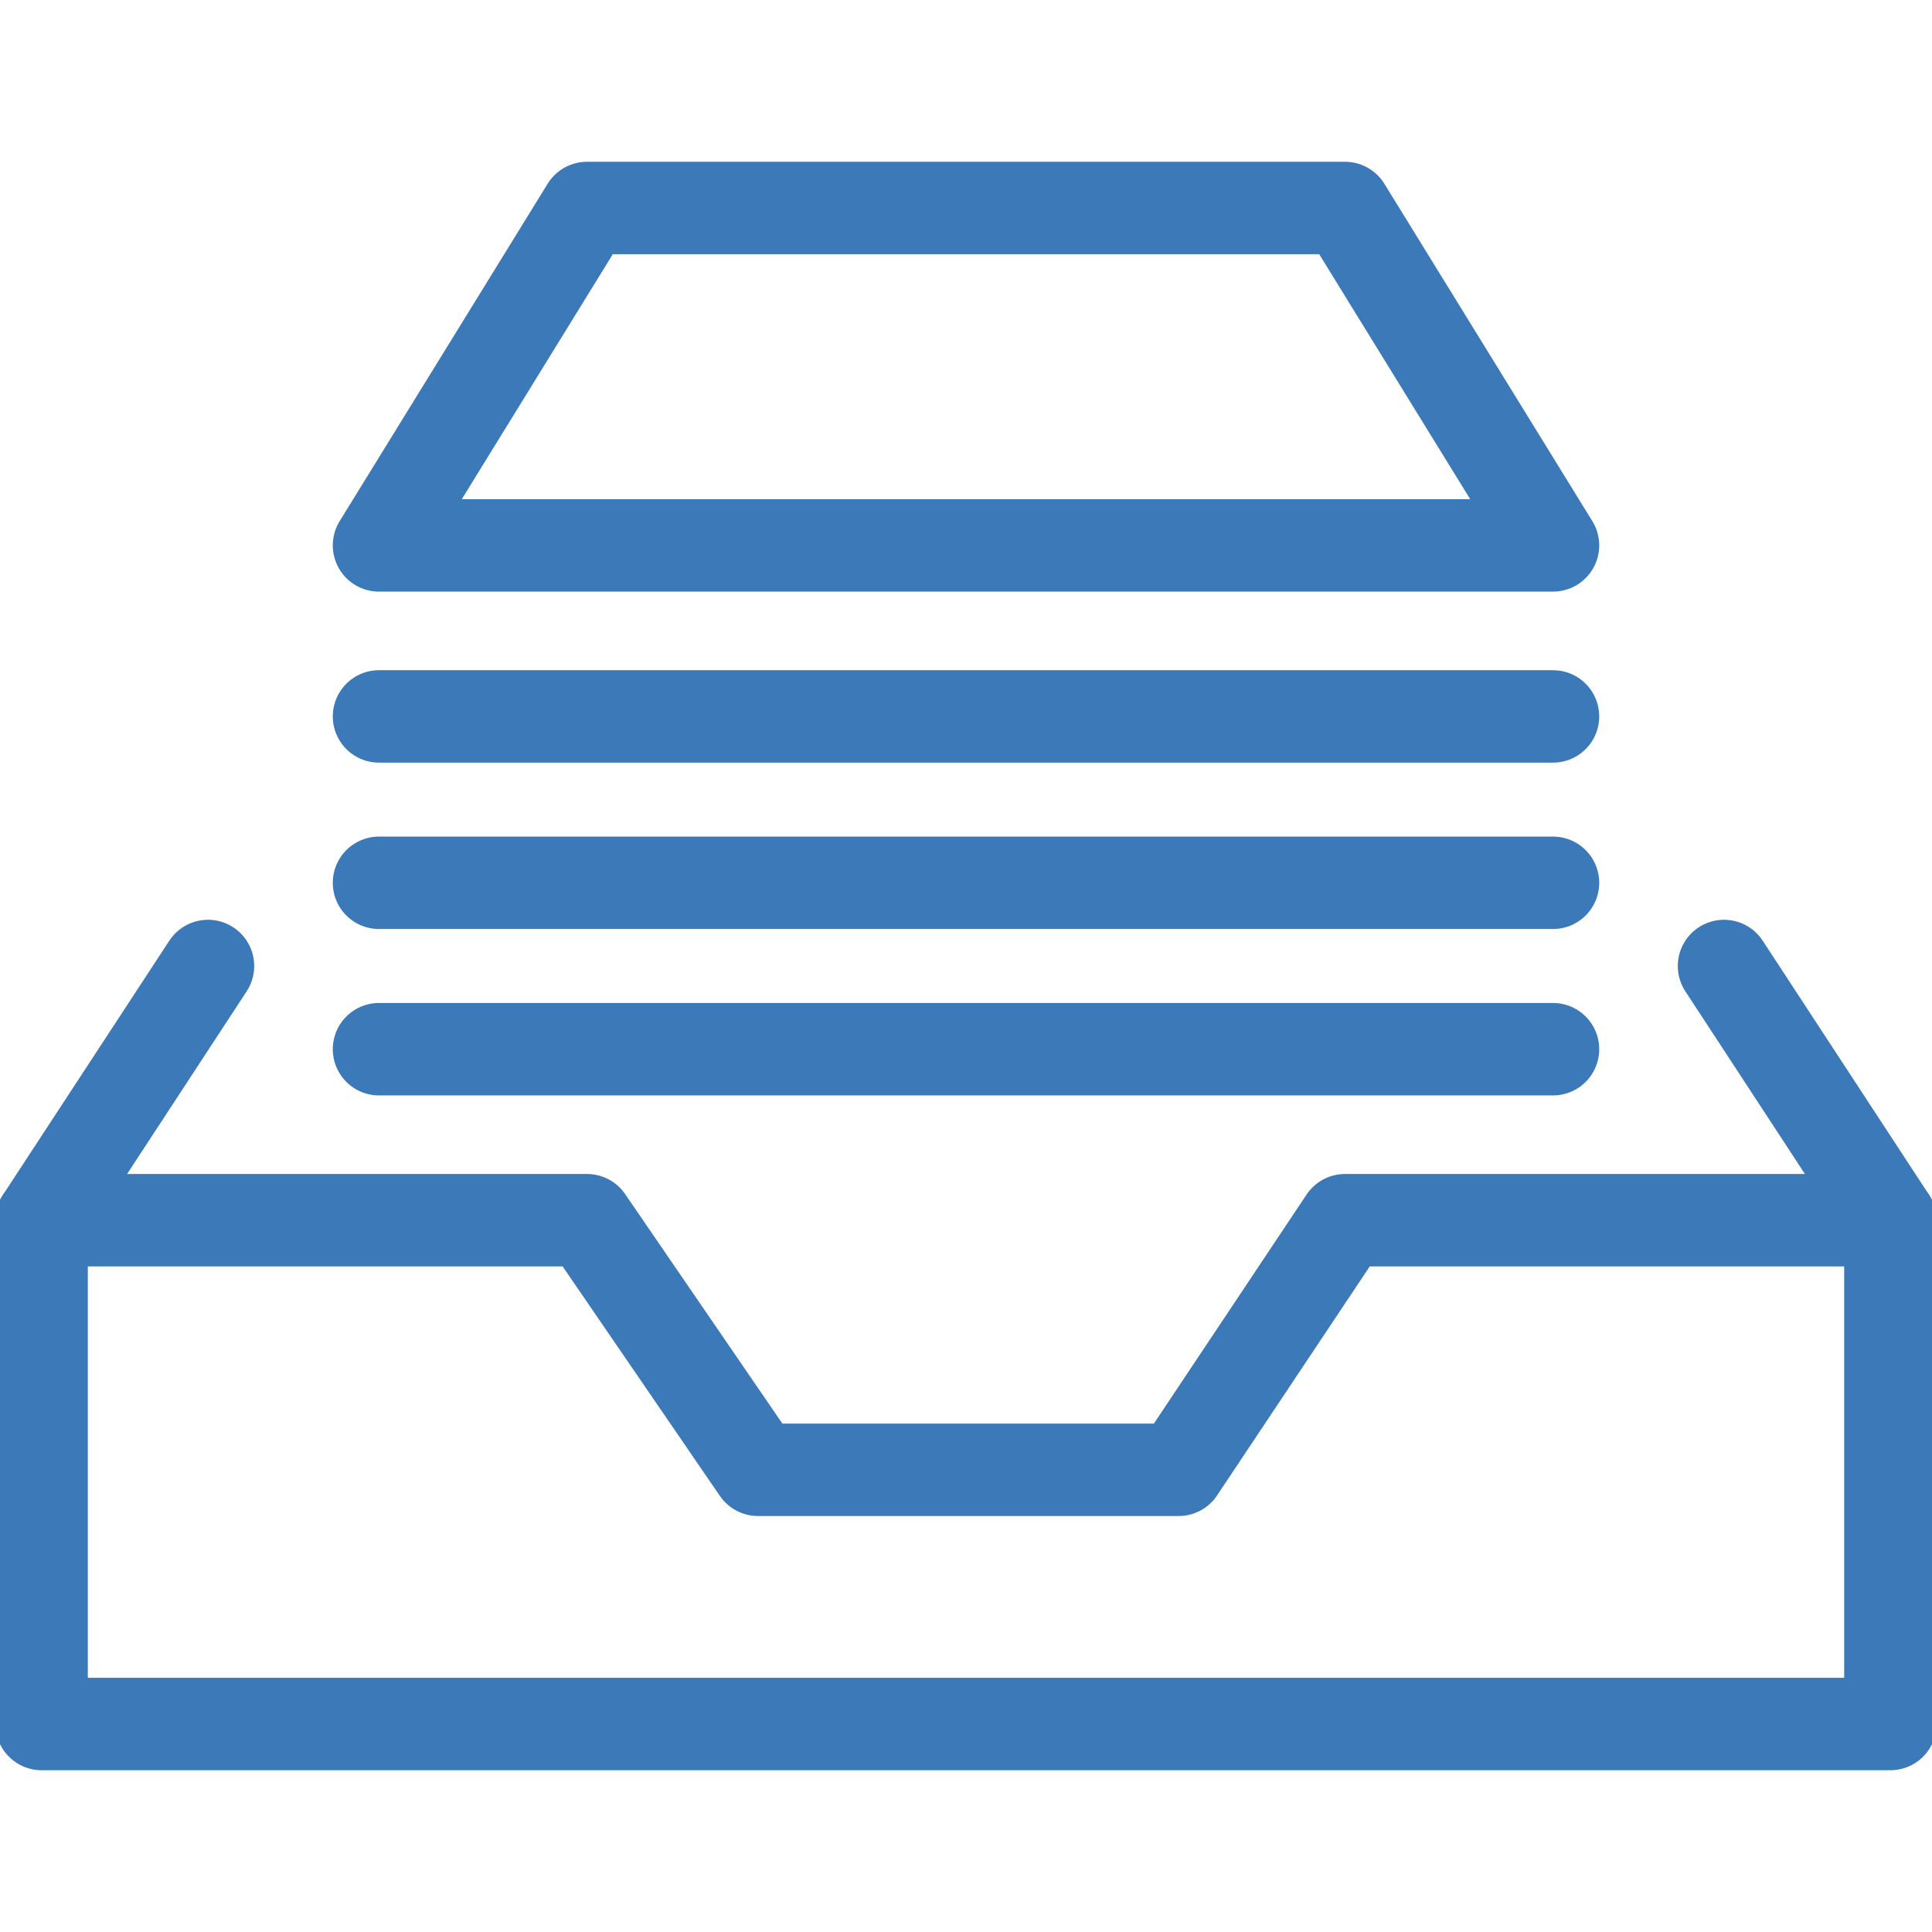
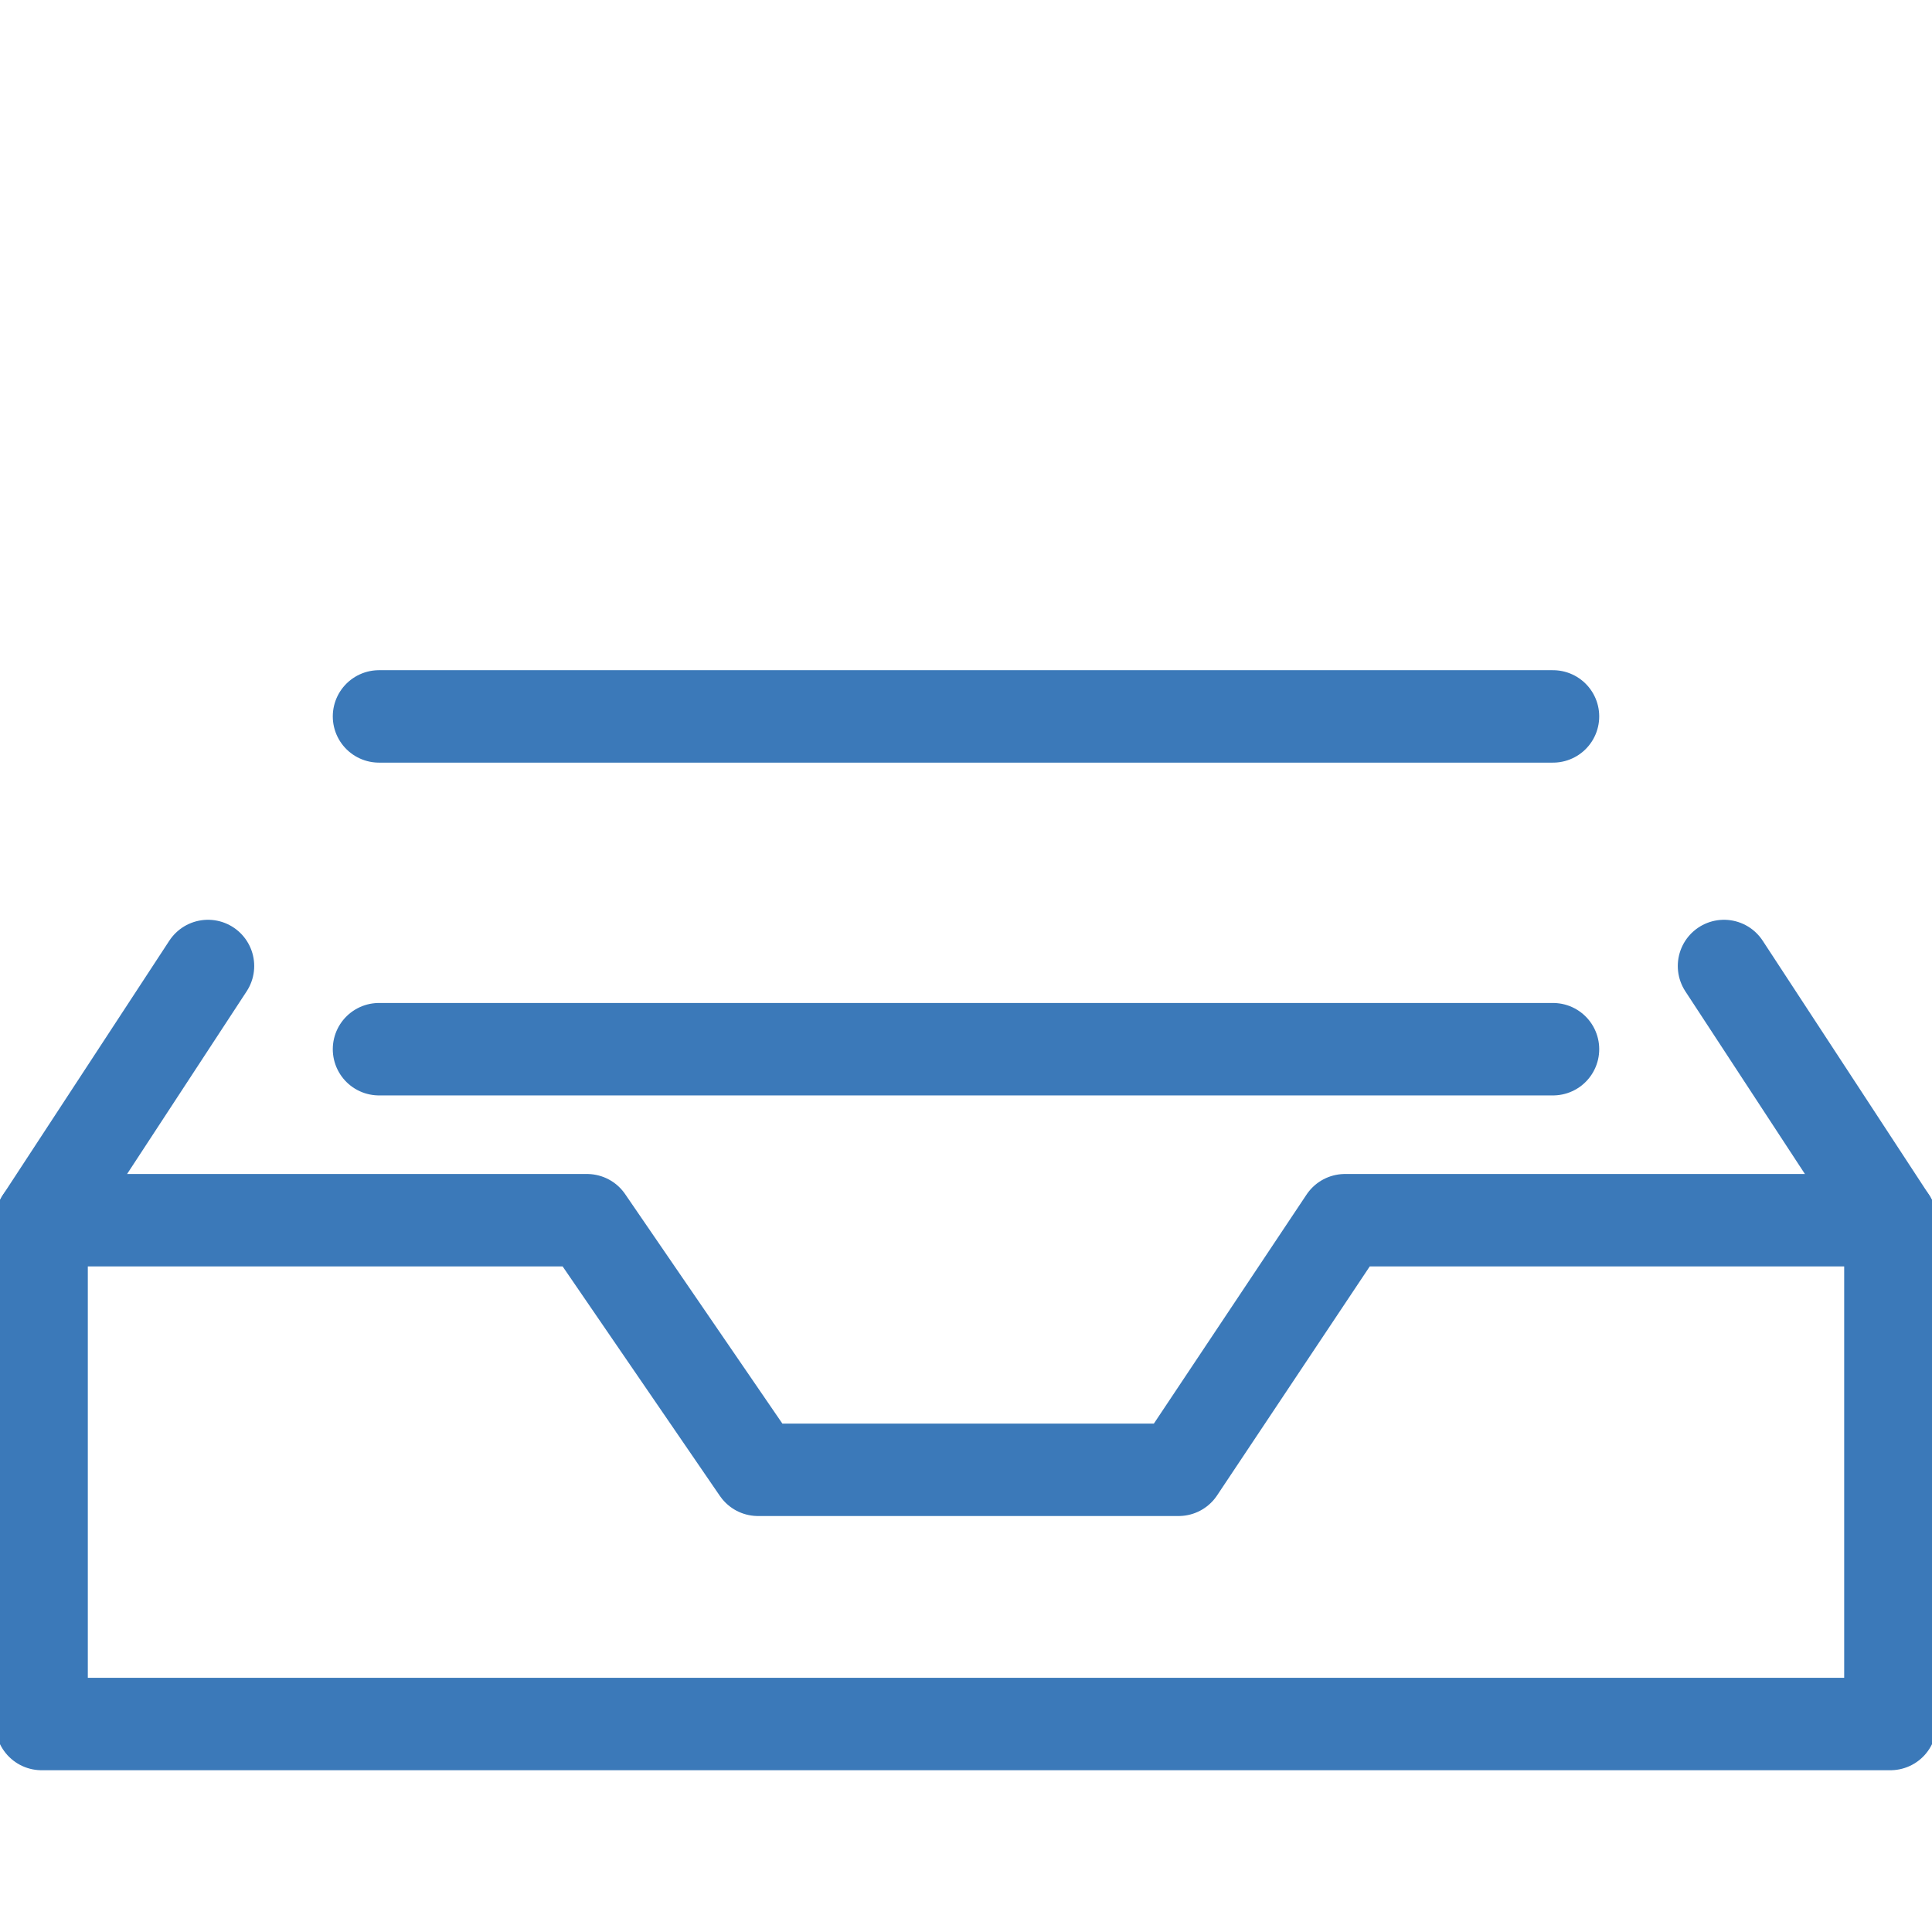
<svg xmlns="http://www.w3.org/2000/svg" width="64" height="64" viewBox="0 0 64 64" fill="none">
  <g clip-path="url(#clip0_1_145)">
    <path d="M62.622 40.421H44.555L39.043 48.689H25.11L19.445 40.421H1.378V57.11H62.622V40.421Z" stroke="#3B79B9" stroke-width="3.062" stroke-miterlimit="10" stroke-linecap="round" stroke-linejoin="round" />
    <path d="M1.378 40.421L6.89 32" stroke="#3B79B9" stroke-width="3.062" stroke-miterlimit="10" stroke-linecap="round" stroke-linejoin="round" />
    <path d="M12.555 34.756H51.445" stroke="#3B79B9" stroke-width="3.062" stroke-miterlimit="10" stroke-linecap="round" stroke-linejoin="round" />
-     <path d="M12.555 29.244H51.445" stroke="#3B79B9" stroke-width="3.062" stroke-miterlimit="10" stroke-linecap="round" stroke-linejoin="round" />
    <path d="M12.555 23.732H51.445" stroke="#3B79B9" stroke-width="3.062" stroke-miterlimit="10" stroke-linecap="round" stroke-linejoin="round" />
-     <path d="M44.555 6.89L51.445 18.067H12.555L19.445 6.89H44.555Z" stroke="#3B79B9" stroke-width="3.062" stroke-miterlimit="10" stroke-linecap="round" stroke-linejoin="round" />
    <path d="M62.622 40.421L57.11 32" stroke="#3B79B9" stroke-width="3.062" stroke-miterlimit="10" stroke-linecap="round" stroke-linejoin="round" />
  </g>
  <defs>
    <clipPath id="clip0_1_145">
      <rect width="64" height="64" fill="white" />
    </clipPath>
  </defs>
</svg>